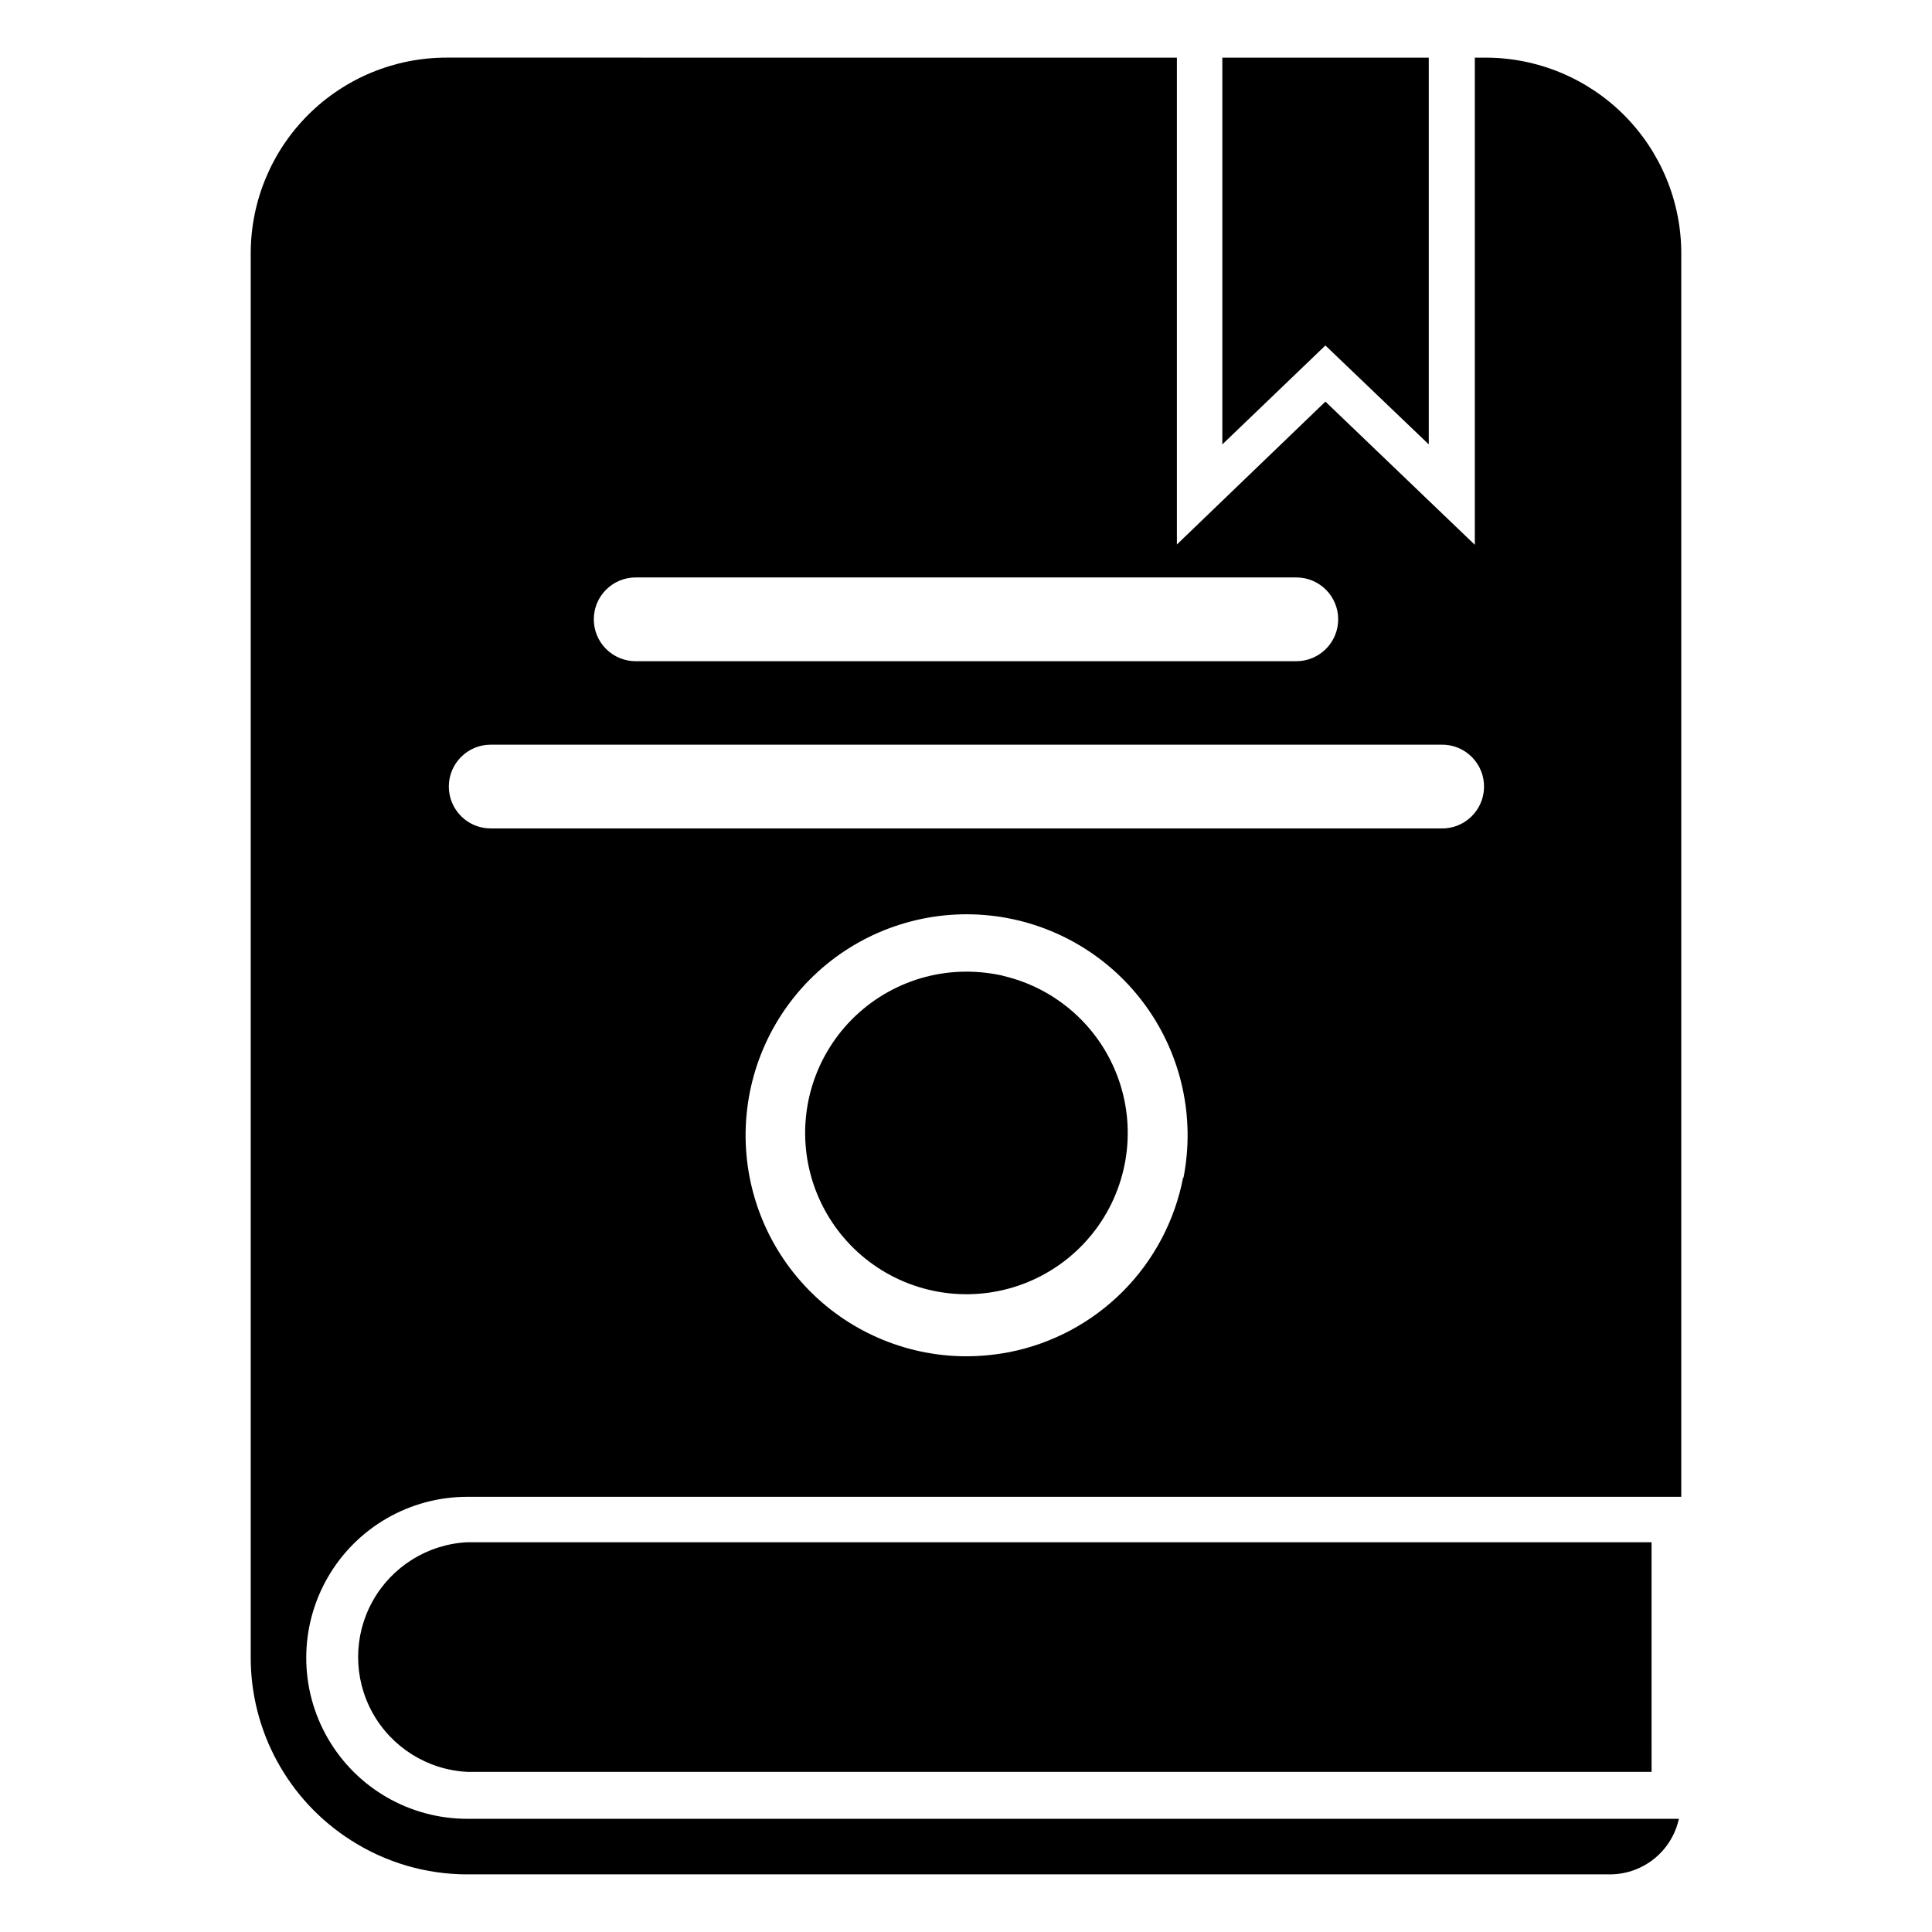
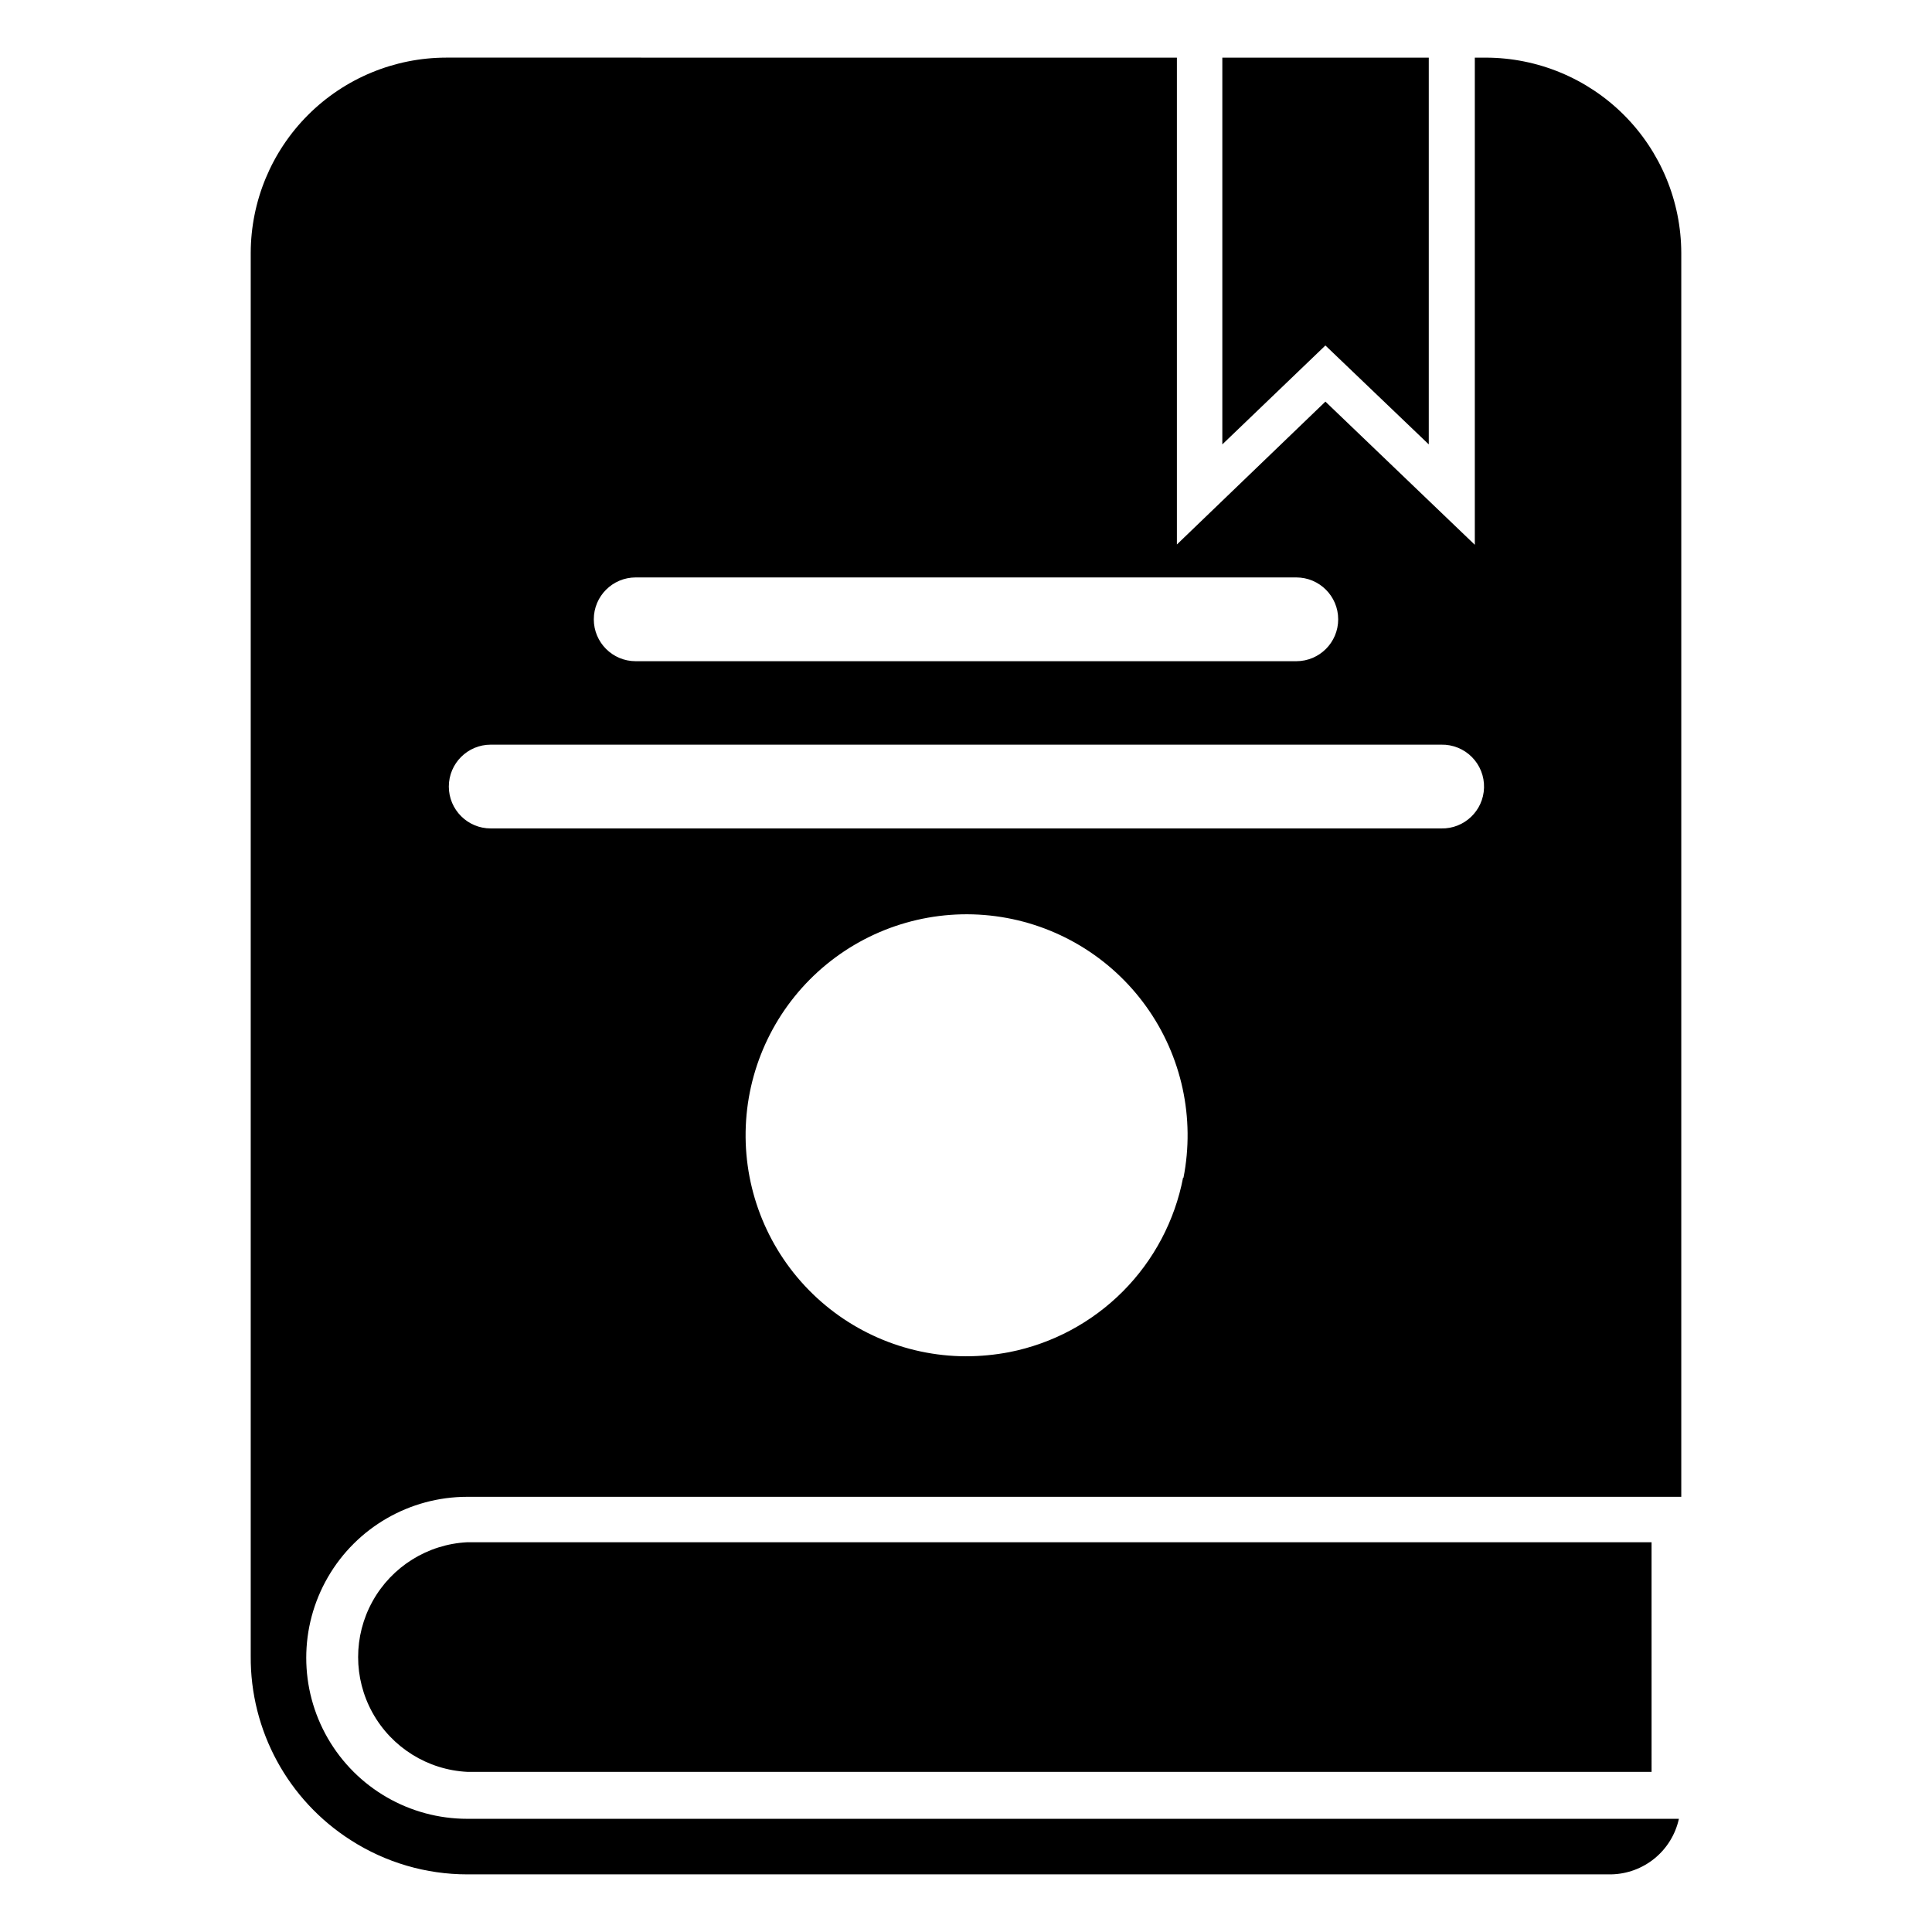
<svg xmlns="http://www.w3.org/2000/svg" fill="#000000" width="800px" height="800px" version="1.1" viewBox="144 144 512 512">
  <g>
    <path d="m581.68 552.71h-313.86 0.004c-10.504 0.535-19.988 6.449-25.09 15.645-5.102 9.195-5.102 20.371 0 29.566 5.102 9.191 14.586 15.105 25.09 15.641h313.86z" />
-     <path d="m409.92 402.6c-3.254-0.738-6.582-1.109-9.918-1.102-14.688 0.039-28.324 7.617-36.117 20.066-7.793 12.445-8.648 28.023-2.266 41.254 6.383 13.227 19.109 22.25 33.703 23.898 14.594 1.648 29.012-4.312 38.184-15.785 9.168-11.469 11.809-26.848 6.988-40.719-4.82-13.875-16.426-24.301-30.73-27.613z" />
    <path d="m262.24 159.27c-13.73 0.02-26.895 5.484-36.605 15.191-9.707 9.711-15.172 22.875-15.191 36.605v371.8c-0.145 19.75 9.875 38.184 26.527 48.805 9.207 5.914 19.918 9.055 30.859 9.055h303.15c4.211-0.082 8.27-1.578 11.527-4.246 3.258-2.672 5.516-6.363 6.418-10.477h-321.1c-15.242 0-29.328-8.133-36.949-21.332-7.625-13.203-7.625-29.465 0-42.668 7.621-13.199 21.707-21.332 36.949-21.332h321.73v-329.6c-0.023-13.73-5.488-26.895-15.195-36.605-9.711-9.707-22.875-15.172-36.605-15.191h-2.914v129.1l-39.594-37.945-39.359 37.863v-129.02zm195.3 296.77c-2.195 11.426-7.75 21.934-15.953 30.18-8.207 8.246-18.688 13.855-30.098 16.109-3.812 0.73-7.688 1.102-11.574 1.102-16.176-0.066-31.609-6.824-42.629-18.668-11.023-11.844-16.656-27.719-15.562-43.859 1.094-16.145 8.816-31.113 21.336-41.363 12.52-10.246 28.723-14.859 44.762-12.742 16.039 2.117 30.488 10.773 39.922 23.922 9.434 13.145 13.008 29.605 9.875 45.477zm79.742-103.28c-0.172 6.102-5.234 10.918-11.336 10.785h-251.9c-6.129 0-11.102-4.969-11.102-11.098 0-6.133 4.973-11.102 11.102-11.102h251.9c3.043-0.066 5.977 1.117 8.117 3.277 2.144 2.156 3.309 5.098 3.219 8.137zm-49.75-55.734c6.129 0 11.102 4.969 11.102 11.102 0 6.129-4.973 11.098-11.102 11.098h-175.07c-6.129 0-11.098-4.969-11.098-11.098 0-6.133 4.969-11.102 11.098-11.102z" />
    <path d="m522.64 261.77v-102.49h-54.711v102.49l27.316-26.215z" />
  </g>
</svg>